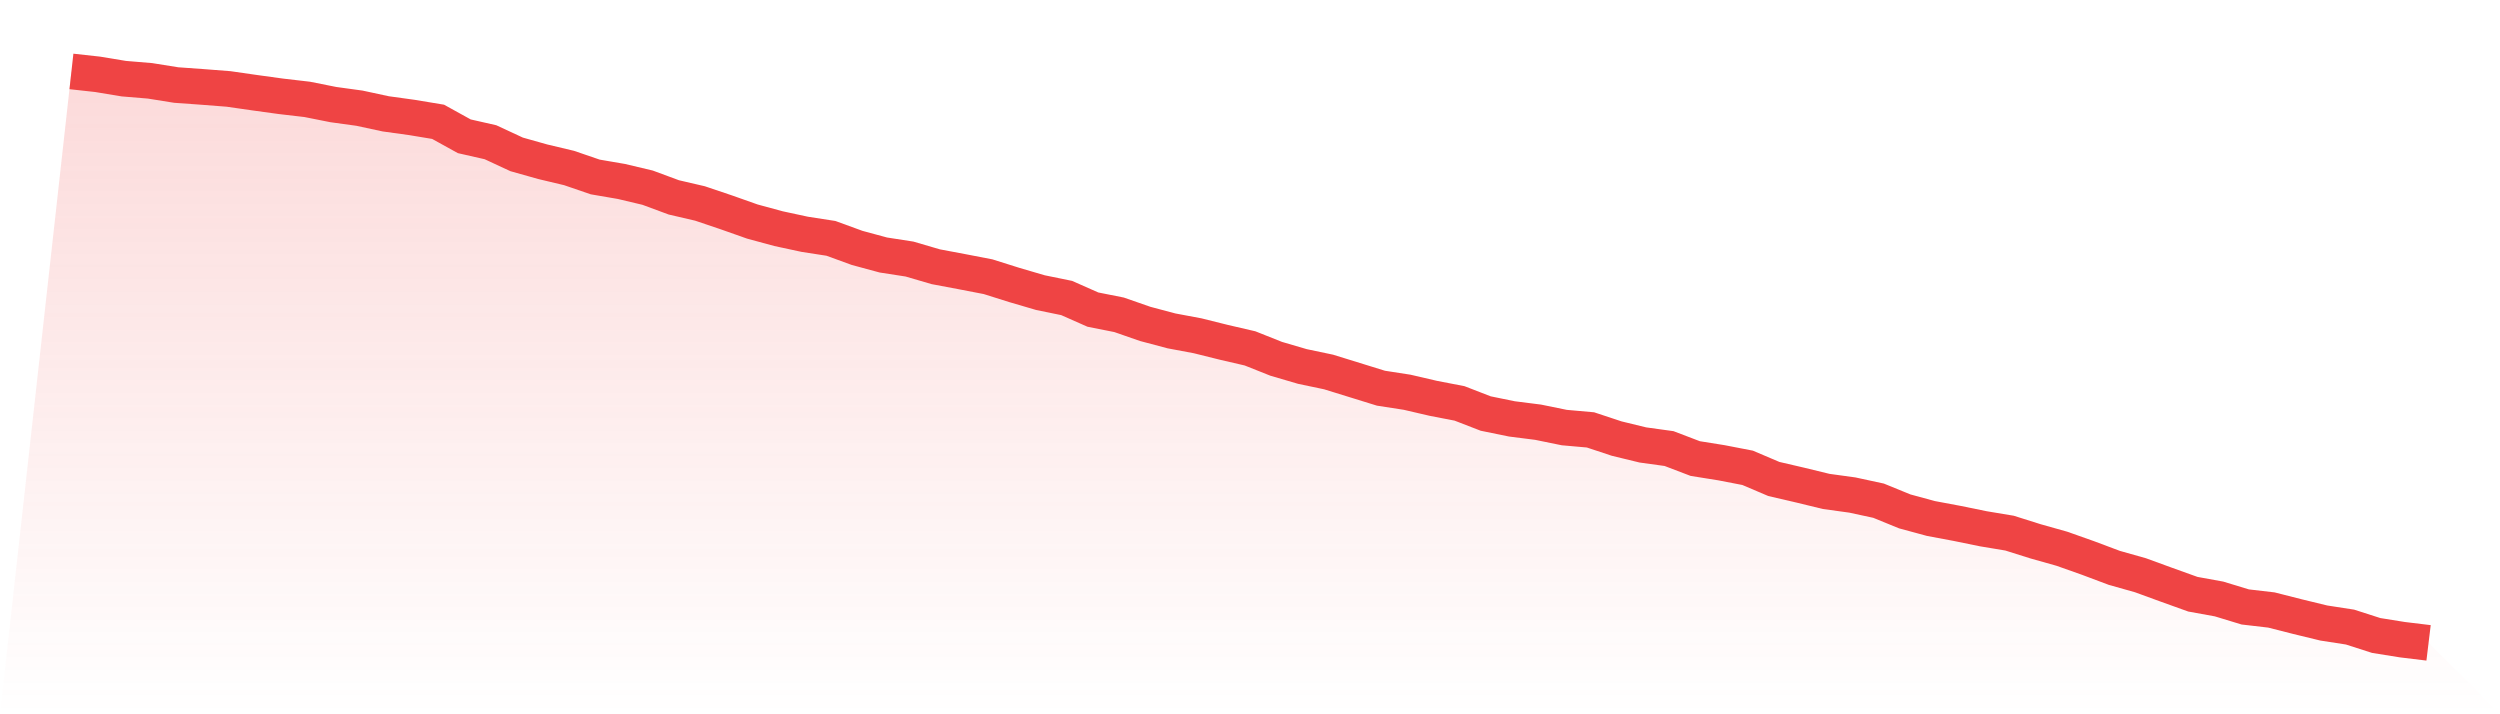
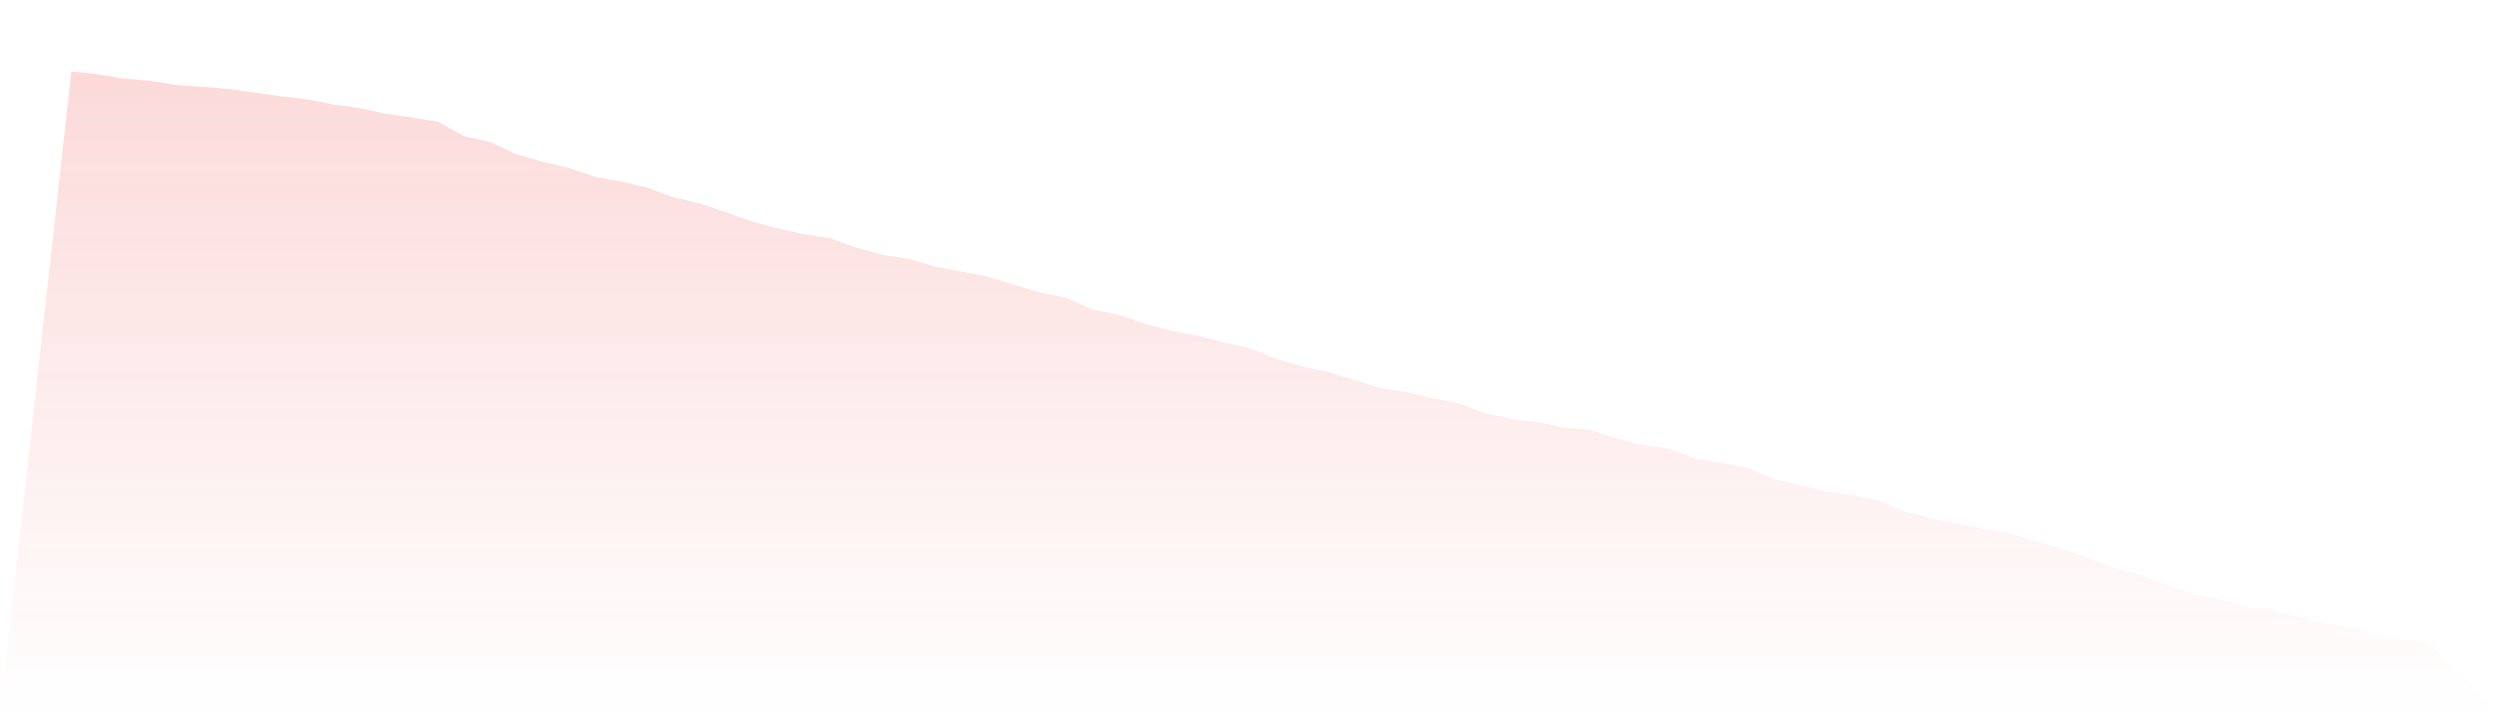
<svg xmlns="http://www.w3.org/2000/svg" viewBox="0 0 140 40">
  <defs>
    <linearGradient id="gradient" x1="0" x2="0" y1="0" y2="1">
      <stop offset="0%" stop-color="#ef4444" stop-opacity="0.2" />
      <stop offset="100%" stop-color="#ef4444" stop-opacity="0" />
    </linearGradient>
  </defs>
  <path d="M4,4 L4,4 L5.467,4.162 L6.933,4.405 L8.4,4.527 L9.867,4.762 L11.333,4.867 L12.8,4.981 L14.267,5.192 L15.733,5.394 L17.2,5.565 L18.667,5.857 L20.133,6.059 L21.6,6.375 L23.067,6.578 L24.533,6.821 L26,7.632 L27.467,7.965 L28.933,8.646 L30.4,9.059 L31.867,9.408 L33.333,9.91 L34.8,10.162 L36.267,10.51 L37.733,11.053 L39.2,11.394 L40.667,11.889 L42.133,12.407 L43.6,12.805 L45.067,13.121 L46.533,13.348 L48,13.883 L49.467,14.28 L50.933,14.507 L52.4,14.937 L53.867,15.213 L55.333,15.496 L56.8,15.958 L58.267,16.388 L59.733,16.688 L61.2,17.337 L62.667,17.629 L64.133,18.139 L65.6,18.529 L67.067,18.804 L68.533,19.169 L70,19.509 L71.467,20.093 L72.933,20.523 L74.4,20.831 L75.867,21.285 L77.333,21.739 L78.8,21.966 L80.267,22.307 L81.733,22.59 L83.2,23.158 L84.667,23.458 L86.133,23.644 L87.6,23.944 L89.067,24.074 L90.533,24.56 L92,24.917 L93.467,25.12 L94.933,25.679 L96.4,25.914 L97.867,26.198 L99.333,26.822 L100.8,27.163 L102.267,27.52 L103.733,27.722 L105.2,28.039 L106.667,28.638 L108.133,29.036 L109.6,29.311 L111.067,29.611 L112.533,29.855 L114,30.317 L115.467,30.73 L116.933,31.249 L118.4,31.8 L119.867,32.214 L121.333,32.749 L122.8,33.276 L124.267,33.543 L125.733,33.989 L127.2,34.16 L128.667,34.533 L130.133,34.889 L131.6,35.116 L133.067,35.587 L134.533,35.822 L136,36 L140,40 L0,40 z" fill="url(#gradient)" />
-   <path d="M4,4 L4,4 L5.467,4.162 L6.933,4.405 L8.4,4.527 L9.867,4.762 L11.333,4.867 L12.8,4.981 L14.267,5.192 L15.733,5.394 L17.2,5.565 L18.667,5.857 L20.133,6.059 L21.6,6.375 L23.067,6.578 L24.533,6.821 L26,7.632 L27.467,7.965 L28.933,8.646 L30.4,9.059 L31.867,9.408 L33.333,9.91 L34.8,10.162 L36.267,10.51 L37.733,11.053 L39.2,11.394 L40.667,11.889 L42.133,12.407 L43.6,12.805 L45.067,13.121 L46.533,13.348 L48,13.883 L49.467,14.28 L50.933,14.507 L52.4,14.937 L53.867,15.213 L55.333,15.496 L56.8,15.958 L58.267,16.388 L59.733,16.688 L61.2,17.337 L62.667,17.629 L64.133,18.139 L65.6,18.529 L67.067,18.804 L68.533,19.169 L70,19.509 L71.467,20.093 L72.933,20.523 L74.4,20.831 L75.867,21.285 L77.333,21.739 L78.8,21.966 L80.267,22.307 L81.733,22.59 L83.2,23.158 L84.667,23.458 L86.133,23.644 L87.6,23.944 L89.067,24.074 L90.533,24.56 L92,24.917 L93.467,25.12 L94.933,25.679 L96.4,25.914 L97.867,26.198 L99.333,26.822 L100.8,27.163 L102.267,27.52 L103.733,27.722 L105.2,28.039 L106.667,28.638 L108.133,29.036 L109.6,29.311 L111.067,29.611 L112.533,29.855 L114,30.317 L115.467,30.73 L116.933,31.249 L118.4,31.8 L119.867,32.214 L121.333,32.749 L122.8,33.276 L124.267,33.543 L125.733,33.989 L127.2,34.16 L128.667,34.533 L130.133,34.889 L131.6,35.116 L133.067,35.587 L134.533,35.822 L136,36" fill="none" stroke="#ef4444" stroke-width="2" />
</svg>